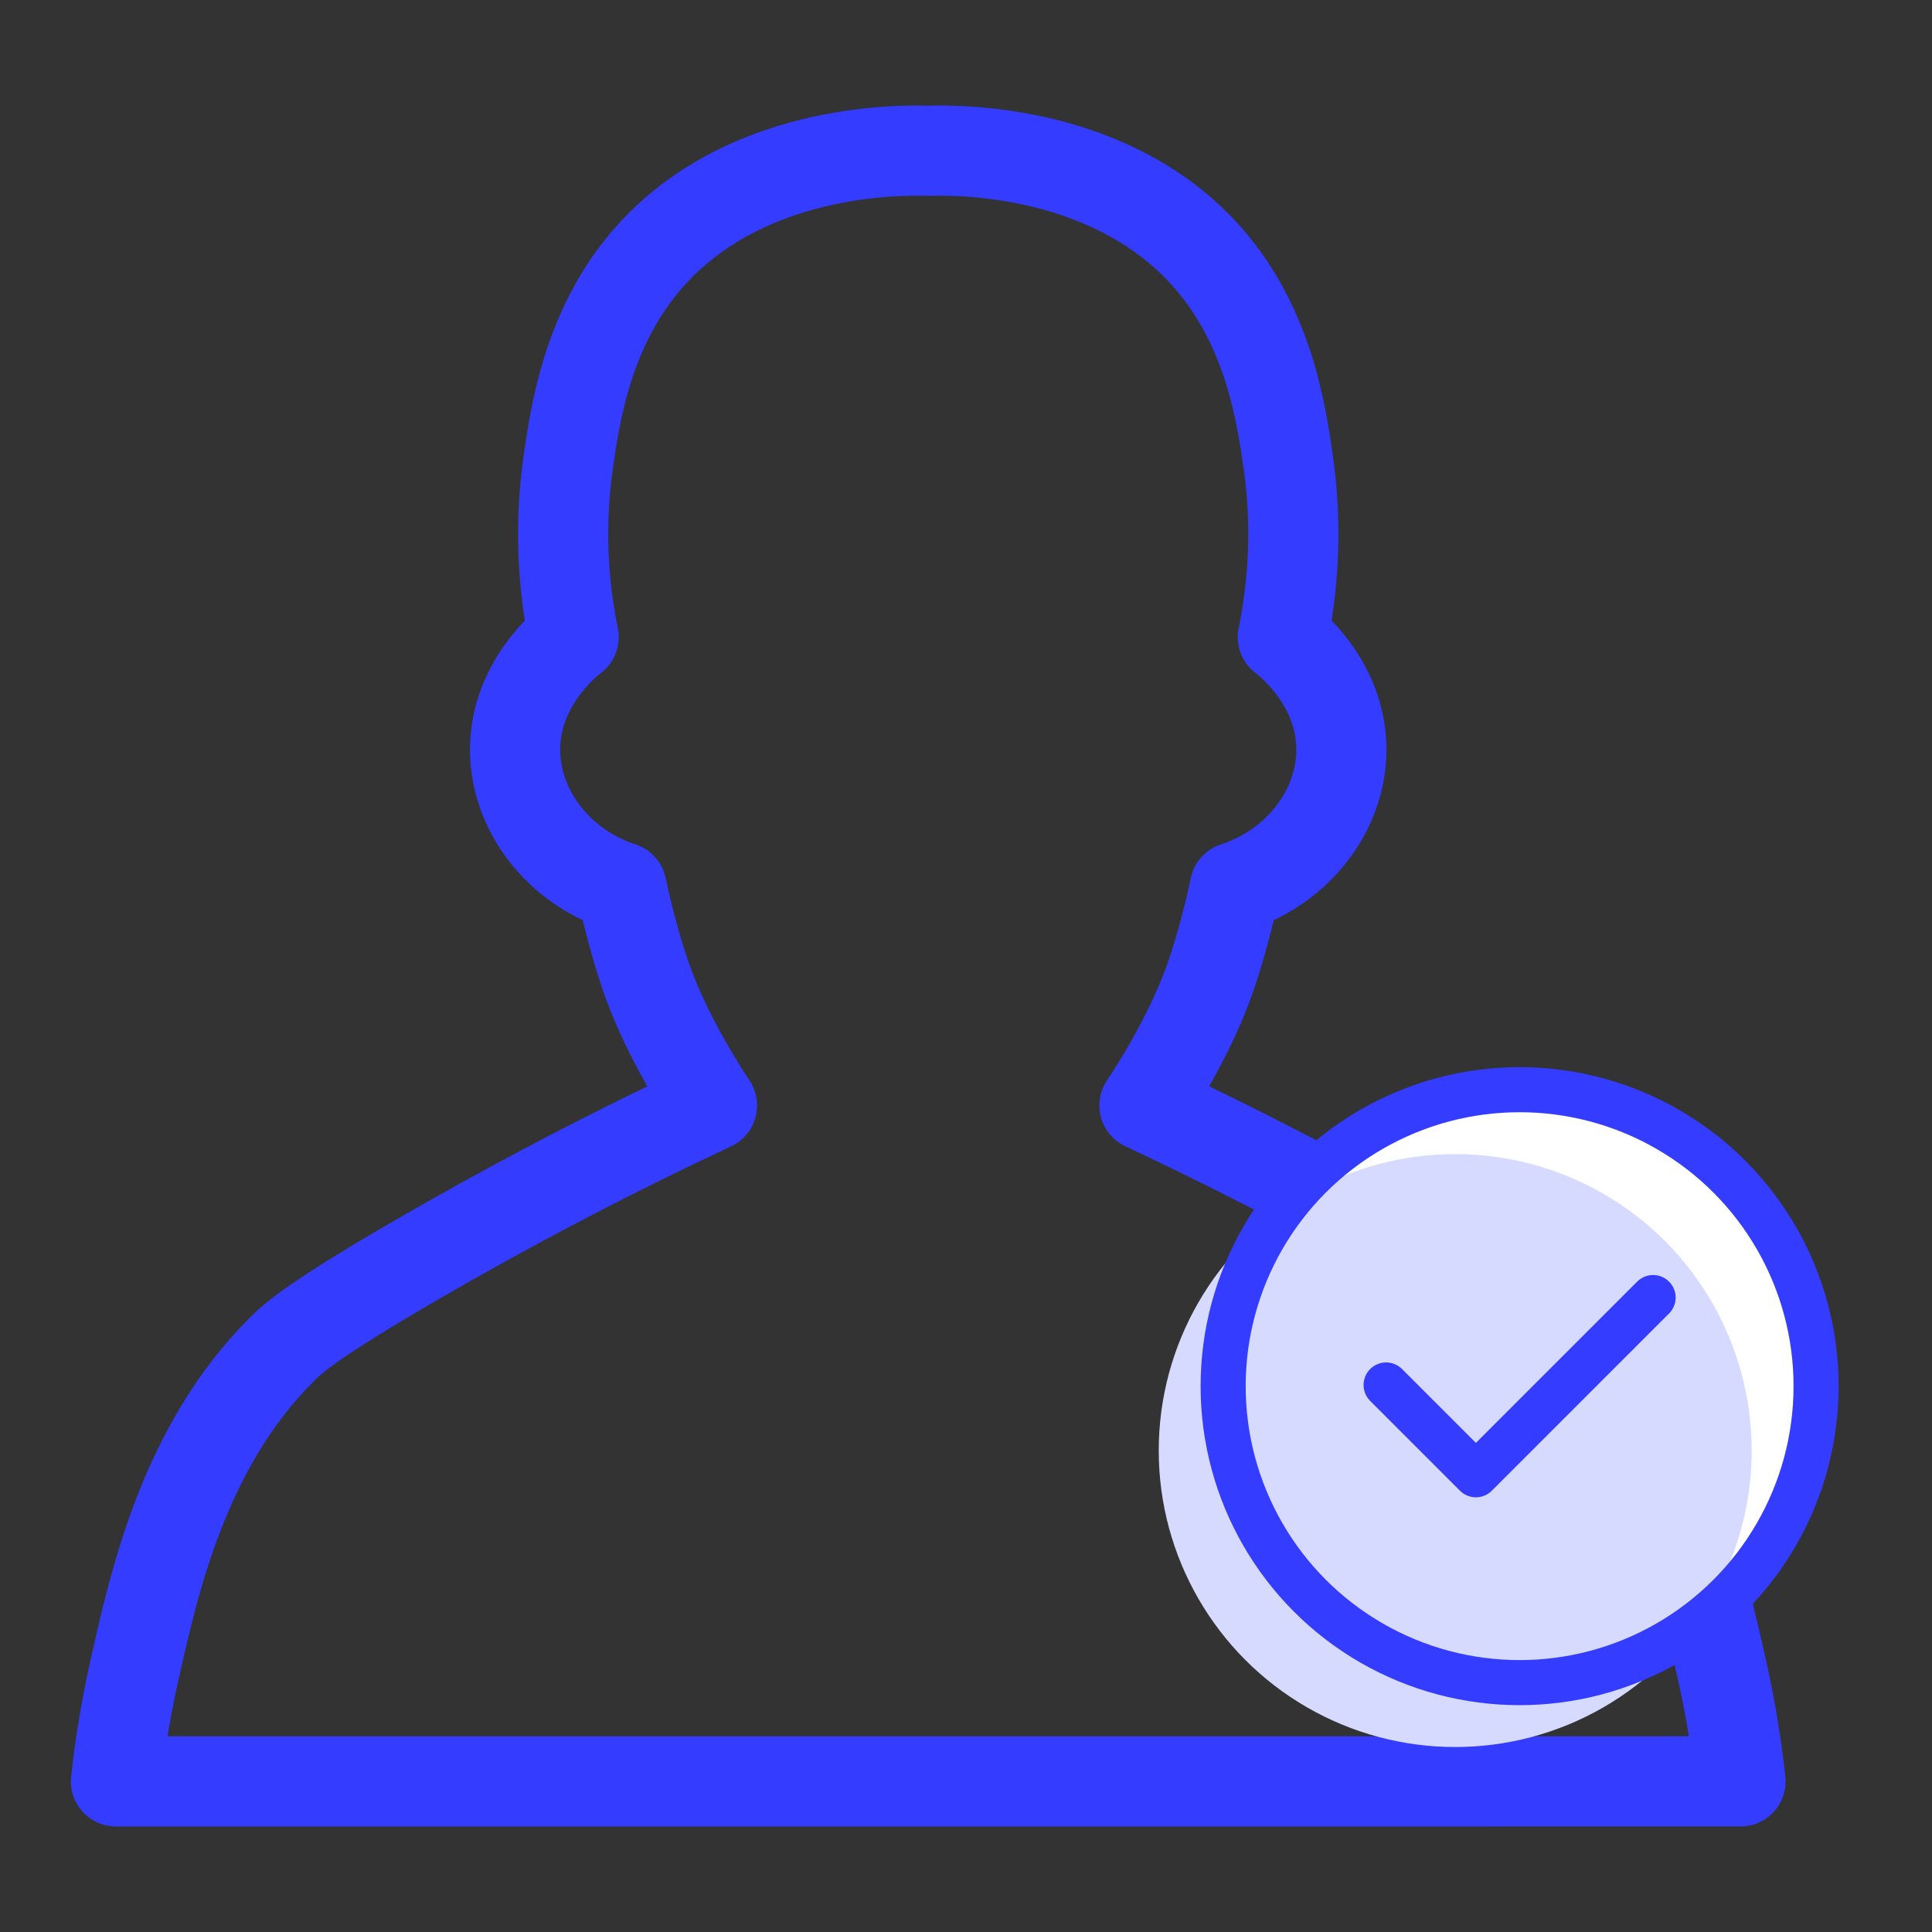
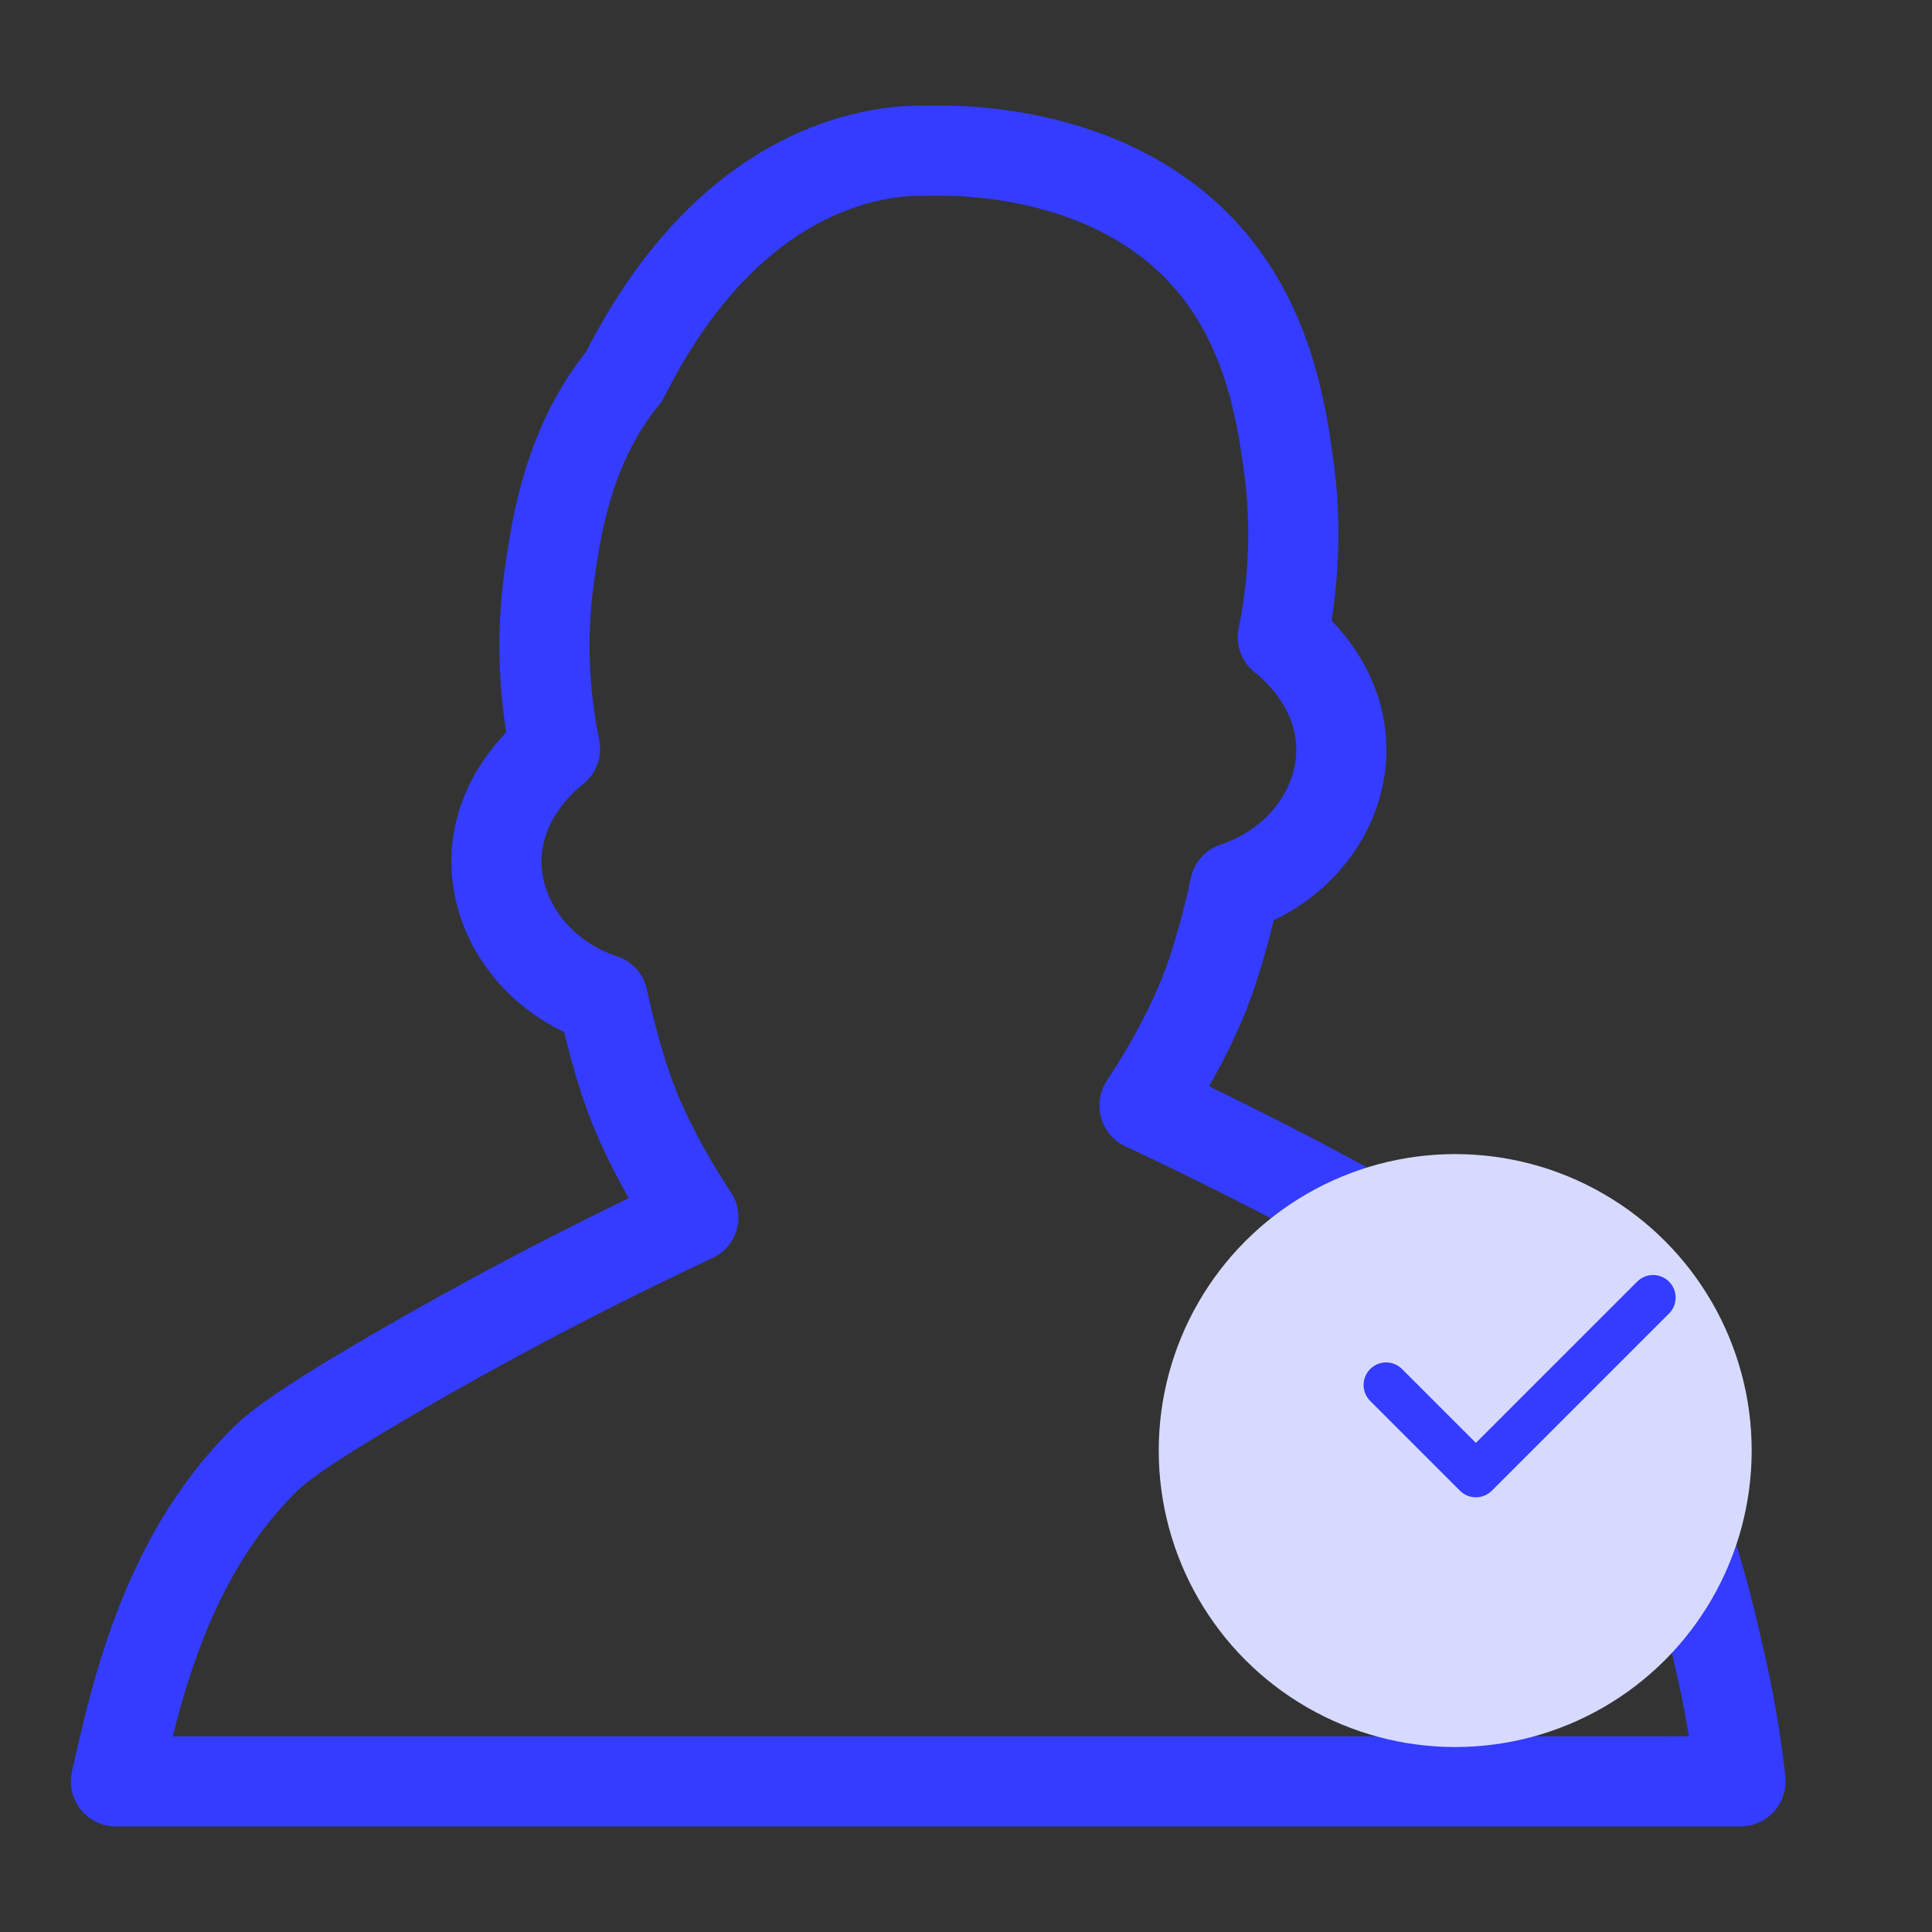
<svg xmlns="http://www.w3.org/2000/svg" version="1.1" id="Layer_1" x="0px" y="0px" width="300px" height="300px" viewBox="-155 247 300 300" style="enable-background:new -155 247 300 300;" xml:space="preserve">
  <rect x="-155" y="247" width="300" height="300" fill="#333333" stroke="none" />
  <style type="text/css">
	.st0{fill:none;stroke:#333CFF;stroke-width:14;stroke-linecap:round;stroke-linejoin:round;stroke-miterlimit:10;}
	.st1{fill:#FFFFFF;}
	.st2{fill:#D7DAFF;}
	.st3{fill:none;stroke:#333CFF;stroke-width:7;stroke-linecap:round;stroke-linejoin:round;stroke-miterlimit:10;}
</style>
  <g id="XMLID_3_">
-     <path id="XMLID_8_" class="st0" d="M-10.868,270.418c4.121-0.132,29.363-0.557,44.317,17.665   c8.667,10.561,10.512,23.285,11.57,30.578c1.66,11.445,0.447,21.048-0.826,27.272   c1.051,0.802,9.031,7.103,9.091,17.355c0.054,9.403-6.577,18.219-16.528,21.487   c0,0-0,0-0,0.001c-1.229,5.838-2.837,11.323-4.132,14.874   c-3.182,8.73-8.538,16.933-9.917,19.008   c18.516,8.675,33.905,17.031,45.866,23.966c16.227,9.409,19.234,12.197,21.074,14.049   c14.955,15.058,19.567,35.545,22.727,49.585c1.626,7.226,2.449,13.287,2.892,17.355   H-10.868H-137c0.443-4.068,1.266-10.129,2.892-17.355   c3.16-14.04,7.771-34.527,22.727-49.585c1.839-1.852,4.846-4.64,21.074-14.049   c11.961-6.935,27.35-15.291,45.866-23.966c-1.379-2.075-6.735-10.278-9.917-19.008   c-1.295-3.552-2.903-9.036-4.132-14.874c-0-0.001-0-0.001-0-0.001   c-9.951-3.268-16.583-12.084-16.528-21.487c0.059-10.252,8.04-16.553,9.091-17.355   c-1.273-6.224-2.486-15.826-0.826-27.272c1.057-7.292,2.903-20.016,11.57-30.578   C-40.231,269.861-14.988,270.286-10.868,270.418z" />
+     <path id="XMLID_8_" class="st0" d="M-10.868,270.418c4.121-0.132,29.363-0.557,44.317,17.665   c8.667,10.561,10.512,23.285,11.57,30.578c1.66,11.445,0.447,21.048-0.826,27.272   c1.051,0.802,9.031,7.103,9.091,17.355c0.054,9.403-6.577,18.219-16.528,21.487   c0,0-0,0-0,0.001c-1.229,5.838-2.837,11.323-4.132,14.874   c-3.182,8.73-8.538,16.933-9.917,19.008   c18.516,8.675,33.905,17.031,45.866,23.966c16.227,9.409,19.234,12.197,21.074,14.049   c14.955,15.058,19.567,35.545,22.727,49.585c1.626,7.226,2.449,13.287,2.892,17.355   H-10.868H-137c3.16-14.04,7.771-34.527,22.727-49.585c1.839-1.852,4.846-4.64,21.074-14.049   c11.961-6.935,27.35-15.291,45.866-23.966c-1.379-2.075-6.735-10.278-9.917-19.008   c-1.295-3.552-2.903-9.036-4.132-14.874c-0-0.001-0-0.001-0-0.001   c-9.951-3.268-16.583-12.084-16.528-21.487c0.059-10.252,8.04-16.553,9.091-17.355   c-1.273-6.224-2.486-15.826-0.826-27.272c1.057-7.292,2.903-20.016,11.57-30.578   C-40.231,269.861-14.988,270.286-10.868,270.418z" />
    <g id="XMLID_4_">
-       <circle id="XMLID_7_" class="st1" cx="80.964" cy="462.242" r="46.036" />
      <circle id="XMLID_1_" class="st2" cx="70.964" cy="472.242" r="46.036" />
-       <circle id="XMLID_6_" class="st3" cx="80.964" cy="462.242" r="46.036" />
      <polygon id="XMLID_5_" class="st3" points="60.235,462.059 74.176,476 101.692,448.485 74.176,476   " />
    </g>
  </g>
</svg>